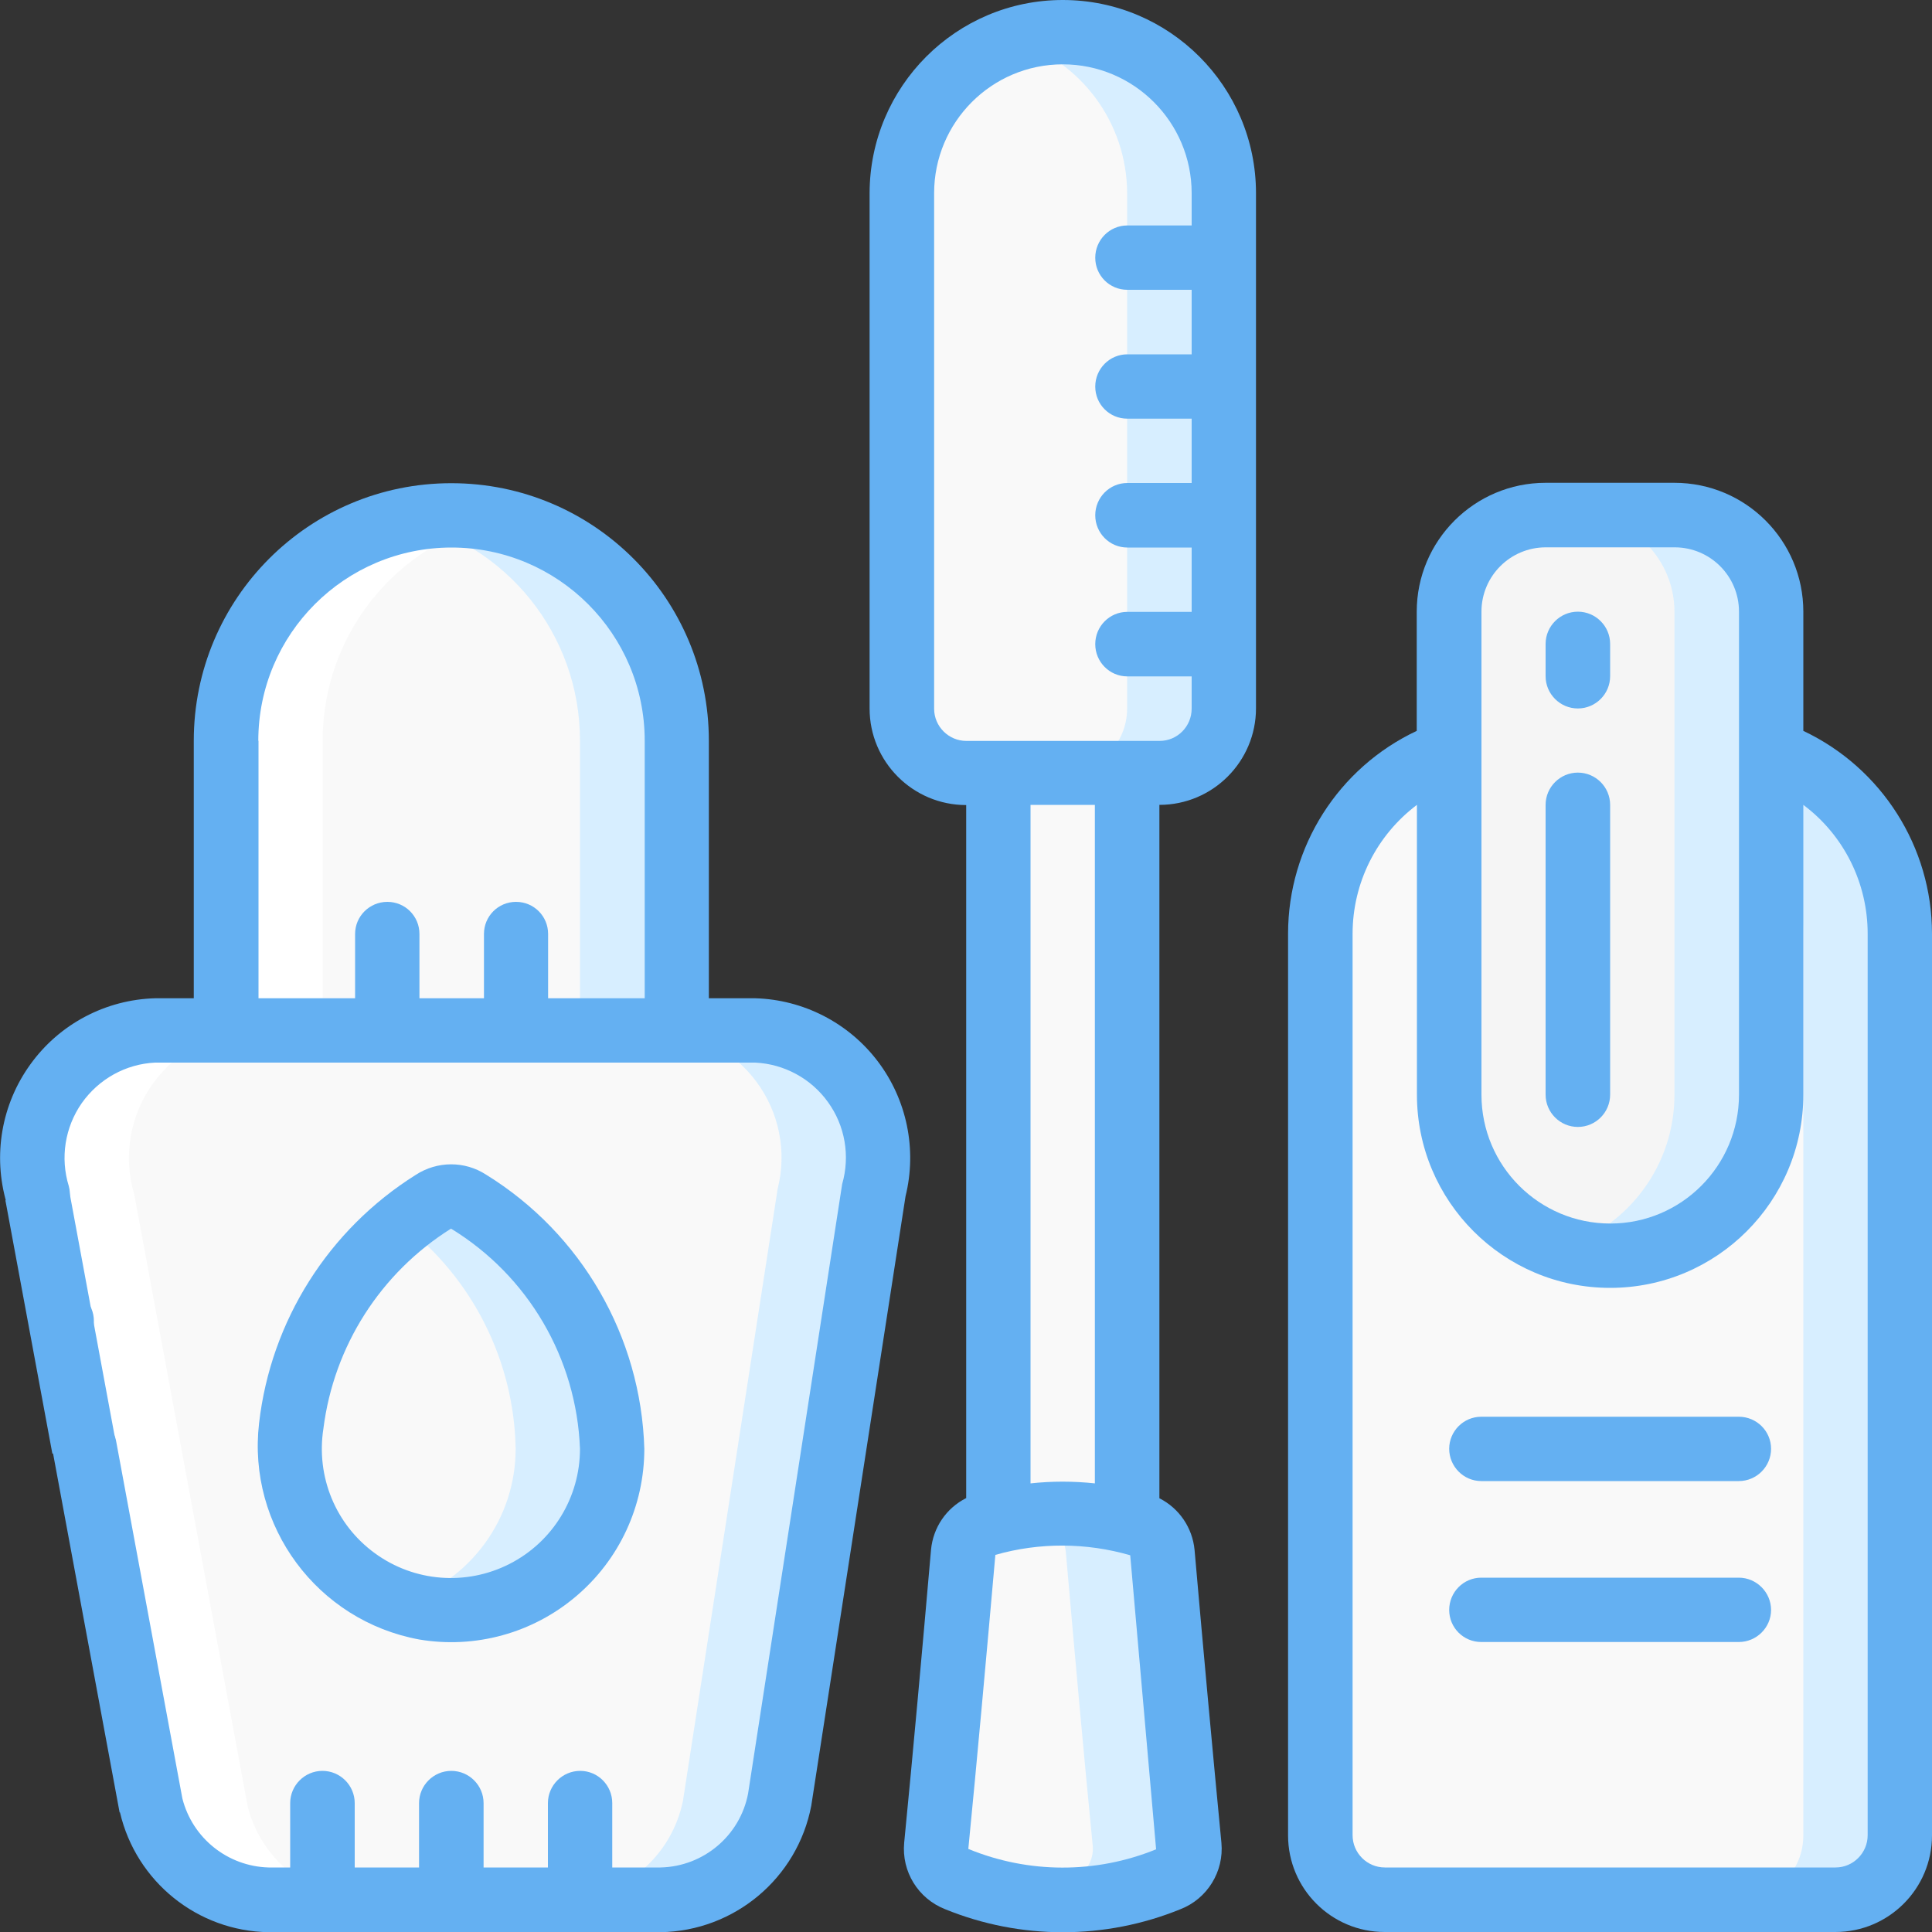
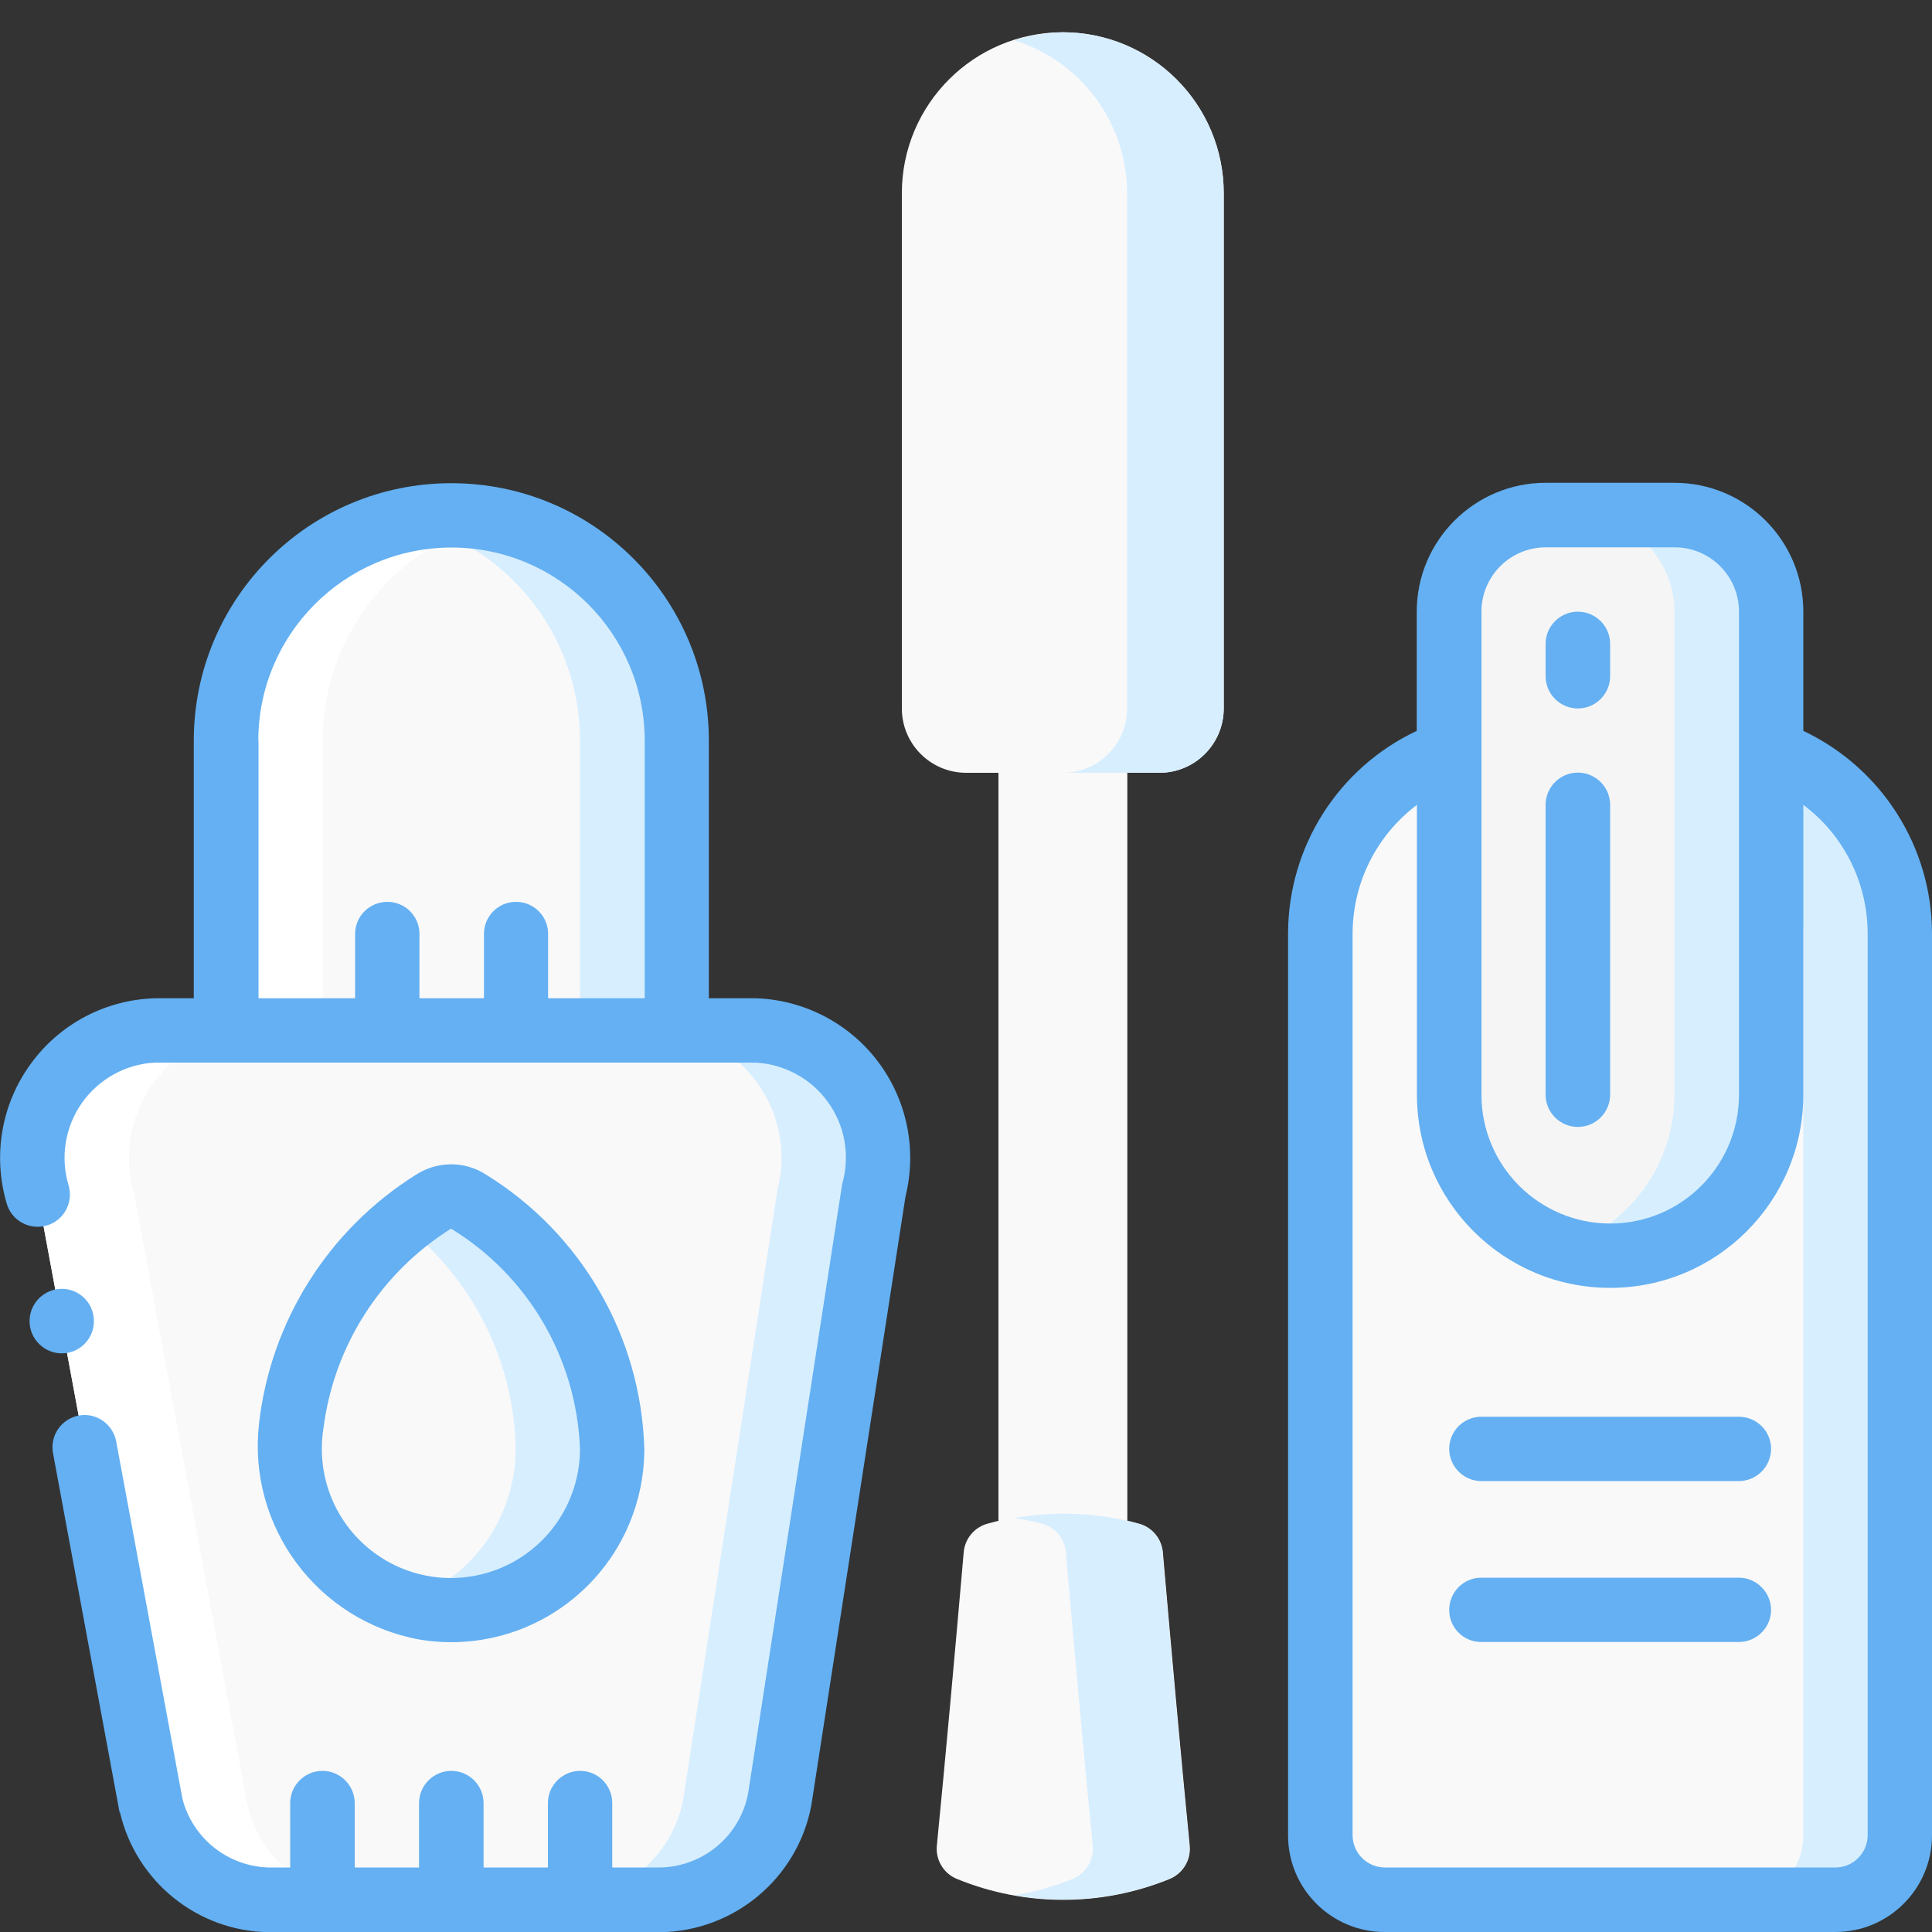
<svg xmlns="http://www.w3.org/2000/svg" id="Camada_1" data-name="Camada 1" viewBox="0 0 100 100">
  <rect x="0" y="0" width="100" height="100" fill="#333333" stroke="none" />
  <defs>
    <style>
      .cls-1 {
        fill: #fff;
      }

      .cls-2 {
        fill: #f5f5f5;
      }

      .cls-3 {
        fill: #64b0f2;
      }

      .cls-4 {
        fill: #f9f9f9;
      }

      .cls-5 {
        fill: #d7eeff;
      }
    </style>
  </defs>
  <g id="_033---Nail-Polish" data-name="033---Nail-Polish">
    <g id="Layer_4" data-name="Layer 4">
      <path id="Shape" class="cls-4" d="M35.02,53.33H11.69v-15c0-6.44,5.22-11.66,11.66-11.66s11.66,5.22,11.66,11.66v15Z" />
      <path id="Shape-2" data-name="Shape" class="cls-5" d="M23.36,26.67c-.84,0-1.68,.09-2.5,.27,5.35,1.17,9.16,5.91,9.16,11.39v15h5v-15c0-6.44-5.22-11.66-11.66-11.66Z" />
      <path id="Shape-3" data-name="Shape" class="cls-4" d="M34.19,98.33H13.9c-2.89-.05-5.38-2.03-6.08-4.83L1.95,61.83c-.59-1.96-.23-4.08,.96-5.74,1.19-1.67,3.08-2.68,5.13-2.76h31.06c1.99,.07,3.84,1.04,5.04,2.63,1.2,1.6,1.61,3.64,1.12,5.58l-4.9,31.67c-.6,2.94-3.16,5.07-6.16,5.12Z" />
      <path id="Shape-4" data-name="Shape" class="cls-5" d="M39.09,53.33h-5c1.99,.07,3.85,1.04,5.04,2.63,1.2,1.6,1.61,3.64,1.12,5.58l-4.9,31.67c-.6,2.94-3.16,5.07-6.15,5.12h5c3-.05,5.56-2.18,6.17-5.12l4.89-31.67c.49-1.93,.08-3.98-1.12-5.58-1.2-1.59-3.05-2.56-5.04-2.63h0Z" />
      <path id="Shape-5" data-name="Shape" class="cls-4" d="M98.33,48.33v46.67c0,1.84-1.49,3.33-3.33,3.33h-23.33c-1.84,0-3.33-1.5-3.33-3.33V48.33c0-4.24,2.67-8.01,6.67-9.41v17.75c0,4.6,3.73,8.34,8.33,8.34s8.33-3.73,8.33-8.34v-17.75c4,1.4,6.67,5.18,6.66,9.41Z" />
      <path id="Shape-6" data-name="Shape" class="cls-5" d="M91.67,38.92v3.93c1.08,1.62,1.66,3.53,1.67,5.49v46.67c0,1.84-1.49,3.33-3.33,3.33h5c1.84,0,3.32-1.5,3.33-3.33V48.33c0-4.24-2.67-8.01-6.66-9.41Z" />
      <path id="Shape-7" data-name="Shape" class="cls-2" d="M91.67,31.66v25c0,4.6-3.73,8.34-8.33,8.34s-8.33-3.73-8.33-8.34V31.66c0-2.76,2.24-5,5-5h6.67c2.76,0,5,2.24,5,5Z" />
      <path id="Shape-8" data-name="Shape" class="cls-5" d="M86.67,26.67h-5c2.76,0,5,2.24,5,5v25c0,3.63-2.37,6.83-5.83,7.91,.81,.27,1.65,.41,2.5,.43,4.6,0,8.33-3.73,8.33-8.34V31.66c0-2.76-2.24-5-5-5Z" />
      <path id="Shape-9" data-name="Shape" class="cls-4" d="M60.01,40h-10c-1.84,0-3.33-1.49-3.33-3.33V10c0-4.6,3.73-8.33,8.33-8.33s8.33,3.73,8.33,8.33v26.67c0,1.84-1.49,3.33-3.33,3.33Z" />
      <path id="Shape-10" data-name="Shape" class="cls-5" d="M55.01,1.67c-.85,.01-1.69,.15-2.5,.42,3.46,1.08,5.82,4.28,5.83,7.91v26.67c0,1.84-1.49,3.33-3.33,3.33h5c1.84,0,3.33-1.49,3.33-3.33V10c0-2.21-.88-4.33-2.44-5.89-1.56-1.56-3.68-2.44-5.89-2.44Z" />
      <path id="Shape-11" data-name="Shape" class="cls-4" d="M58.35,78.73V40h-6.67v38.73" />
      <path id="Shape-12" data-name="Shape" class="cls-4" d="M51.02,78.89c2.62-.75,5.39-.75,8.01,0,.65,.21,1.1,.79,1.16,1.47,.47,5.39,.93,10.5,1.39,15.18,.07,.76-.38,1.46-1.08,1.73-3.51,1.42-7.43,1.42-10.93,0-.71-.27-1.15-.98-1.08-1.73,.46-4.68,.92-9.79,1.39-15.18,.05-.68,.51-1.26,1.15-1.47h0Z" />
      <path id="Shape-13" data-name="Shape" class="cls-5" d="M60.18,80.36c-.05-.68-.51-1.26-1.16-1.47-2.11-.59-4.33-.7-6.5-.32,.51,.08,1.01,.18,1.5,.32,.65,.21,1.1,.79,1.15,1.47,.47,5.39,.93,10.5,1.39,15.18,.07,.76-.38,1.46-1.08,1.73-.96,.38-1.95,.66-2.97,.83,2.68,.47,5.44,.18,7.97-.83,.71-.27,1.15-.98,1.08-1.73-.46-4.68-.92-9.79-1.39-15.18h0Z" />
      <path id="Shape-14" data-name="Shape" class="cls-4" d="M31.69,75c0,2.46-1.08,4.78-2.95,6.37-1.87,1.58-4.35,2.26-6.77,1.85-4.41-.85-7.41-4.96-6.89-9.42,.58-4.78,3.28-9.04,7.36-11.58,.55-.37,1.26-.37,1.81-.02,4.47,2.75,7.26,7.55,7.43,12.79Z" />
      <path id="Shape-15" data-name="Shape" class="cls-5" d="M24.25,62.2c-.55-.35-1.26-.35-1.81,.02-.55,.36-1.07,.75-1.58,1.16,3.6,2.79,5.75,7.06,5.83,11.61,0,3.63-2.35,6.83-5.8,7.93,.35,.12,.71,.22,1.08,.29,2.42,.41,4.9-.27,6.77-1.85,1.87-1.58,2.95-3.91,2.95-6.37-.18-5.24-2.97-10.05-7.43-12.79h0Z" />
    </g>
    <path id="Shape-16" data-name="Shape" class="cls-1" d="M7.82,93.5c.7,2.81,3.2,4.79,6.1,4.83h5c-2.89-.05-5.39-2.03-6.1-4.83l-5.87-31.67c-.59-1.96-.23-4.08,.96-5.74,1.19-1.66,3.08-2.68,5.12-2.76h3.67v-15c0-5.47,3.8-10.22,9.15-11.4-3.45-.75-7.05,.1-9.8,2.31-2.75,2.21-4.35,5.56-4.35,9.09v15h-3.67c-2.04,.08-3.93,1.1-5.12,2.76-1.19,1.66-1.54,3.78-.96,5.74l5.87,31.67Z" />
    <g id="Layer_2" data-name="Layer 2">
-       <path id="Rectangle-path" class="cls-3" d="M.28,62.13l3.28-.61,2.43,13.11-3.28,.61L.28,62.13Z" />
      <g>
        <path id="Shape-17" data-name="Shape" class="cls-3" d="M3.2,70.05c-.92,0-1.67-.75-1.67-1.67s.75-1.67,1.67-1.67,1.66,.75,1.66,1.67-.74,1.67-1.66,1.67Z" />
        <path id="Shape-18" data-name="Shape" class="cls-3" d="M.34,62.27c.24,.89,1.16,1.41,2.05,1.17,.89-.24,1.41-1.16,1.17-2.05-.45-1.46-.2-3.04,.67-4.29,.88-1.25,2.28-2.03,3.8-2.1h31.06c1.5,.07,2.9,.83,3.77,2.05,.88,1.22,1.15,2.78,.73,4.24l-4.87,31.55c-.42,2.18-2.31,3.77-4.53,3.82h-2.5v-3.33c0-.92-.74-1.67-1.66-1.67s-1.67,.75-1.67,1.67v3.33h-3.33v-3.33c0-.92-.75-1.67-1.67-1.67s-1.67,.75-1.67,1.67v3.33h-3.33v-3.33c0-.92-.75-1.67-1.67-1.67s-1.67,.75-1.67,1.67v3.33h-1.12c-2.12-.06-3.94-1.52-4.46-3.57l-3.42-18.45c-.1-.59-.51-1.09-1.08-1.3-.57-.21-1.2-.08-1.65,.31-.46,.4-.66,1.01-.54,1.6l3.44,18.56h.02c.84,3.59,4.02,6.15,7.7,6.2h20.28c3.82-.06,7.08-2.79,7.8-6.54l4.88-31.55c.6-2.43,.07-5-1.44-6.99-1.51-1.99-3.85-3.19-6.34-3.26h-2.4v-13.33c0-7.36-5.96-13.33-13.33-13.33s-13.33,5.97-13.33,13.33v13.33h-2c-2.56,.07-4.95,1.33-6.45,3.41-1.51,2.08-1.96,4.73-1.24,7.19H.34Zm13.03-23.93c0-5.52,4.48-10,10-10s10,4.48,10,10v13.33h-5v-3.33c0-.92-.74-1.66-1.66-1.66s-1.66,.74-1.66,1.66v3.33h-3.34v-3.33c0-.92-.74-1.66-1.66-1.66s-1.67,.74-1.67,1.66v3.33h-5v-13.33Z" />
        <path id="Shape-19" data-name="Shape" class="cls-3" d="M93.34,37.83v-6.17c0-3.68-2.98-6.67-6.67-6.67h-6.67c-3.68,0-6.67,2.99-6.67,6.67v6.17c-4.06,1.91-6.66,6-6.66,10.5v46.67c0,2.76,2.24,5,5,5h23.33c2.76,0,5-2.24,5-5V48.33c0-4.49-2.6-8.58-6.66-10.5Zm-16.66-6.17c0-1.84,1.49-3.33,3.33-3.33h6.67c1.84,0,3.33,1.49,3.33,3.33v25c0,3.68-2.98,6.67-6.66,6.67s-6.67-2.98-6.67-6.67V31.66Zm19.99,63.33c0,.92-.75,1.67-1.66,1.67h-23.33c-.92,0-1.67-.75-1.67-1.67V48.33c0-2.62,1.23-5.09,3.33-6.67v15c0,5.52,4.48,10,10,10s10-4.48,10-10v-15c2.1,1.57,3.33,4.04,3.33,6.67v46.67Z" />
        <path id="Shape-20" data-name="Shape" class="cls-3" d="M81.67,36.67c.92,0,1.67-.75,1.67-1.67v-1.67c0-.92-.75-1.67-1.67-1.67s-1.67,.75-1.67,1.67v1.67c0,.92,.75,1.67,1.67,1.67Z" />
        <path id="Shape-21" data-name="Shape" class="cls-3" d="M81.67,58.33c.92,0,1.67-.75,1.67-1.67v-15c0-.92-.75-1.67-1.67-1.67s-1.67,.75-1.67,1.67v15c0,.92,.75,1.67,1.67,1.67Z" />
        <path id="Shape-22" data-name="Shape" class="cls-3" d="M90,73.33h-13.33c-.92,0-1.66,.75-1.66,1.66s.74,1.67,1.66,1.67h13.33c.92,0,1.67-.75,1.67-1.67s-.75-1.66-1.67-1.66Z" />
        <path id="Shape-23" data-name="Shape" class="cls-3" d="M90,81.66h-13.33c-.92,0-1.66,.75-1.66,1.67s.74,1.66,1.66,1.66h13.33c.92,0,1.67-.75,1.67-1.66s-.75-1.67-1.67-1.67Z" />
-         <path id="Shape-24" data-name="Shape" class="cls-3" d="M55.01,0c-5.52,0-9.99,4.48-10,10v26.67c0,2.76,2.24,5,5,5v35.87c-1.03,.52-1.71,1.52-1.82,2.67-.47,5.38-.93,10.48-1.39,15.17-.14,1.49,.72,2.89,2.12,3.44,3.9,1.59,8.28,1.59,12.18,0,1.39-.54,2.26-1.95,2.12-3.44-.45-4.68-.92-9.78-1.39-15.16-.11-1.14-.79-2.15-1.82-2.67V41.66c2.76,0,5-2.24,5-5V10c0-5.52-4.48-10-10-10Zm-4.89,95.7c.46-4.69,.92-9.79,1.4-15.22,2.28-.65,4.7-.64,6.98,.02,.47,5.39,.93,10.5,1.34,15.22-3.12,1.27-6.61,1.26-9.72-.02Zm3.22-18.92V41.66h3.33v35.12c-1.11-.12-2.23-.12-3.33,0ZM61.68,11.67h-3.33c-.92,0-1.66,.75-1.66,1.67s.74,1.66,1.66,1.66h3.33v3.34h-3.33c-.92,0-1.66,.75-1.66,1.67s.74,1.66,1.66,1.66h3.33v3.33h-3.33c-.92,0-1.66,.75-1.66,1.67s.74,1.67,1.66,1.67h3.33v3.33h-3.33c-.92,0-1.66,.75-1.66,1.67s.74,1.67,1.66,1.67h3.33v1.67c0,.92-.74,1.67-1.66,1.67h-10c-.92,0-1.67-.75-1.67-1.67V10c0-3.68,2.98-6.67,6.66-6.67s6.67,2.99,6.67,6.67v1.67Z" />
        <path id="Shape-25" data-name="Shape" class="cls-3" d="M21.7,84.86c2.9,.49,5.87-.33,8.11-2.23,2.25-1.9,3.54-4.69,3.54-7.64-.17-5.81-3.25-11.14-8.19-14.19-1.11-.72-2.53-.71-3.64,.01-4.51,2.83-7.5,7.55-8.11,12.85-.62,5.33,3.01,10.23,8.29,11.2h0Zm1.64-21.27c4,2.44,6.5,6.72,6.68,11.4,0,2.52-1.41,4.82-3.65,5.96-2.24,1.14-4.93,.93-6.96-.55-2.04-1.48-3.06-3.97-2.67-6.46,.54-4.27,2.96-8.06,6.61-10.35Z" />
      </g>
    </g>
  </g>
</svg>